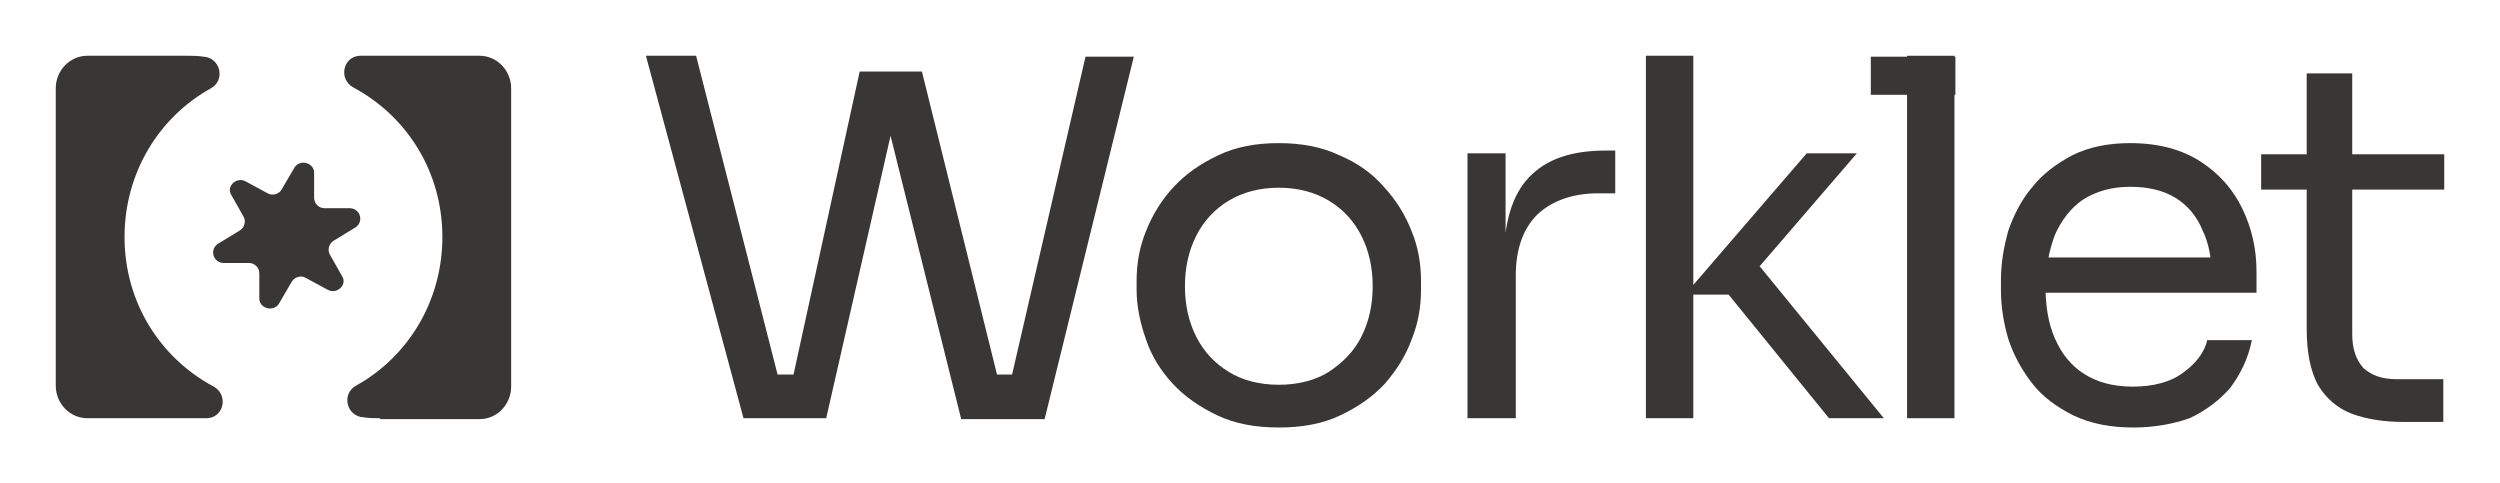
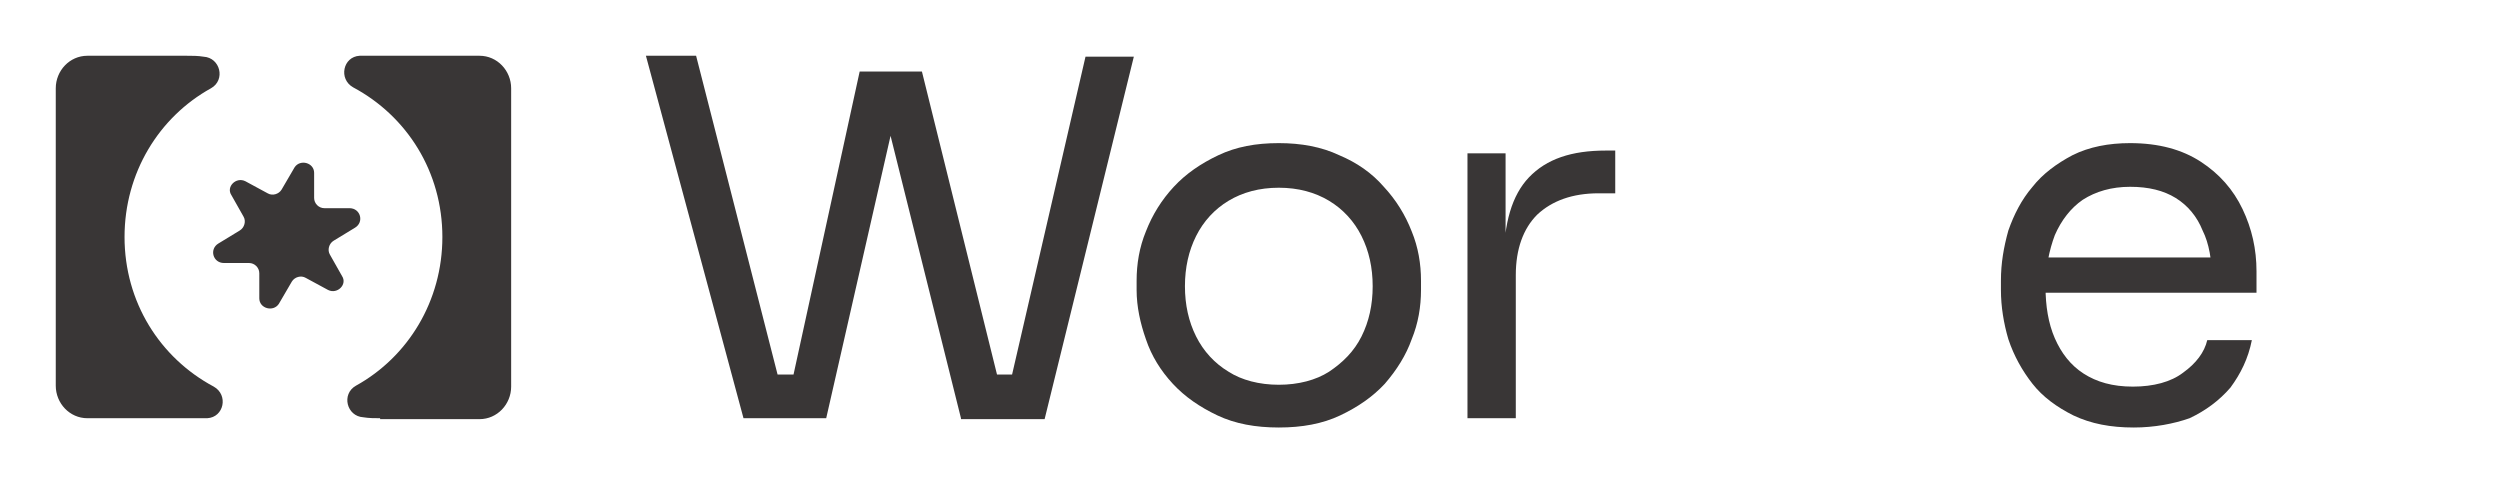
<svg xmlns="http://www.w3.org/2000/svg" version="1.1" id="Layer_1" x="0px" y="0px" viewBox="-6 -6 269 52" style="enable-background:new -6 -6 269 52;" xml:space="preserve">
  <style type="text/css">
	.st0{fill:#393636;}
</style>
  <path class="st0" d="M17.5,20.2c-1,0.6-0.6,2.1,0.6,2.1l2.7,0c0.6,0,1.1,0.5,1.1,1.1l0,2.7c0,1.1,1.5,1.5,2.1,0.6l1.4-2.4  c0.3-0.5,1-0.7,1.5-0.4l2.4,1.3c1,0.5,2.1-0.6,1.5-1.5l-1.3-2.3c-0.3-0.5-0.1-1.2,0.4-1.5l2.3-1.4c1-0.6,0.6-2.1-0.6-2.1l-2.7,0  c-0.6,0-1.1-0.5-1.1-1.1l0-2.7c0-1.1-1.5-1.5-2.1-0.6l-1.4,2.4c-0.3,0.5-1,0.7-1.5,0.4l-2.4-1.3c-1-0.5-2.1,0.6-1.5,1.5l1.3,2.3  c0.3,0.5,0.1,1.2-0.4,1.5L17.5,20.2z" />
  <path class="st0" d="M14.1,0c0.6,0,1.2,0,1.8,0.1c1.8,0.1,2.4,2.5,0.8,3.4c-5.6,3.1-9.3,9.1-9.3,16c0,7,3.8,13,9.6,16.1  c1.6,0.9,1.1,3.3-0.7,3.4C15.6,39,14.9,39,14.2,39H3.4C1.5,39,0,37.4,0,35.5V3.5C0,1.6,1.5,0,3.4,0H14.1z M34.9,39  c-0.6,0-1.2,0-1.8-0.1c-1.8-0.1-2.4-2.5-0.8-3.4c5.6-3.1,9.3-9.1,9.3-16c0-7-3.8-13-9.6-16.1c-1.6-0.9-1.1-3.3,0.7-3.4  C33.5,0,34.2,0,34.9,0h10.7C47.5,0,49,1.6,49,3.5v32.1c0,1.9-1.5,3.5-3.4,3.5H34.9z" />
-   <path class="st0" d="M252.6,39.4c-2.1,0-4-0.3-5.6-0.9c-1.5-0.6-2.7-1.6-3.6-3.1c-0.8-1.5-1.2-3.5-1.2-6V1.9h4.9V30  c0,1.5,0.4,2.7,1.2,3.6c0.9,0.8,2,1.2,3.6,1.2h5v4.6H252.6z M237.3,14.4v-3.8H257v3.8H237.3z" />
  <path class="st0" d="M223.6,40c-2.5,0-4.6-0.4-6.5-1.3c-1.8-0.9-3.3-2-4.4-3.4c-1.1-1.4-2-3-2.6-4.8c-0.5-1.7-0.8-3.5-0.8-5.3v-1  c0-1.9,0.3-3.6,0.8-5.4c0.6-1.7,1.4-3.3,2.6-4.7c1.1-1.4,2.6-2.5,4.3-3.4c1.8-0.9,3.9-1.3,6.2-1.3c3.1,0,5.6,0.7,7.6,2  c2,1.3,3.5,3,4.5,5.1c1,2.1,1.5,4.3,1.5,6.7v2.3h-25.3v-3.8h21.6L232,24c0-2-0.3-3.8-1-5.2c-0.6-1.5-1.6-2.7-2.9-3.5  c-1.3-0.8-2.9-1.2-4.9-1.2c-2,0-3.7,0.5-5.1,1.4c-1.3,0.9-2.3,2.2-3,3.8c-0.6,1.6-1,3.5-1,5.6c0,2,0.3,3.9,1,5.5  c0.7,1.6,1.7,2.9,3.1,3.8c1.4,0.9,3.1,1.4,5.3,1.4c2.2,0,4.1-0.5,5.4-1.5c1.4-1,2.3-2.2,2.6-3.5h4.8c-0.4,2-1.2,3.6-2.3,5.1  c-1.2,1.4-2.7,2.5-4.4,3.3C227.9,39.6,225.8,40,223.6,40z" />
-   <path class="st0" d="M199.2,39v-39h5.1v39H199.2z M195.3,4.1V0.1h9.1v4.1H195.3z" />
-   <path class="st0" d="M190.8,39L180,25.7h-4.7l13.1-15.2h5.4l-11.8,13.7l0.4-2.7L196.7,39H190.8z M171.1,39v-39h5.1v39H171.1z" />
  <path class="st0" d="M151.9,39V10.5h4.1v11.7h-0.2c0-4.2,0.9-7.2,2.7-9.1c1.9-2,4.6-2.9,8.3-2.9h1v4.6h-1.8c-2.8,0-5,0.8-6.6,2.3  c-1.5,1.5-2.3,3.7-2.3,6.5V39H151.9z" />
  <path class="st0" d="M131.6,40c-2.5,0-4.7-0.4-6.6-1.3s-3.5-2-4.8-3.4c-1.3-1.4-2.3-3-2.9-4.8c-0.6-1.7-1-3.5-1-5.3v-1  c0-1.8,0.3-3.6,1-5.3c0.7-1.8,1.7-3.4,3-4.8c1.3-1.4,2.9-2.5,4.8-3.4c1.9-0.9,4-1.3,6.5-1.3c2.4,0,4.6,0.4,6.5,1.3  c1.9,0.8,3.5,1.9,4.8,3.4c1.3,1.4,2.3,3,3,4.8c0.7,1.7,1,3.5,1,5.3v1c0,1.8-0.3,3.6-1,5.3c-0.6,1.7-1.6,3.3-2.9,4.8  c-1.3,1.4-2.9,2.5-4.8,3.4S134.1,40,131.6,40z M131.6,35.4c2.1,0,4-0.5,5.4-1.4c1.5-1,2.7-2.2,3.5-3.8c0.8-1.6,1.2-3.4,1.2-5.4  c0-2-0.4-3.8-1.2-5.4c-0.8-1.6-2-2.9-3.5-3.8c-1.5-0.9-3.3-1.4-5.4-1.4c-2.1,0-3.9,0.5-5.4,1.4c-1.5,0.9-2.7,2.2-3.5,3.8  c-0.8,1.6-1.2,3.4-1.2,5.4c0,2,0.4,3.8,1.2,5.4c0.8,1.6,2,2.9,3.5,3.8C127.6,34.9,129.5,35.4,131.6,35.4z" />
  <path class="st0" d="M74,39l-10.5-39h5.4L78,35.6l-2.5-1.3h6.4l-2.8,1.3l7.4-33.9h4.9L82.9,39H74z M97.4,39L88.1,1.7h5.1l8.4,33.9  l-2.7-1.3h6.4l-2.7,1.3l8.2-35.5h5.2l-9.6,39H97.4z" />
</svg>